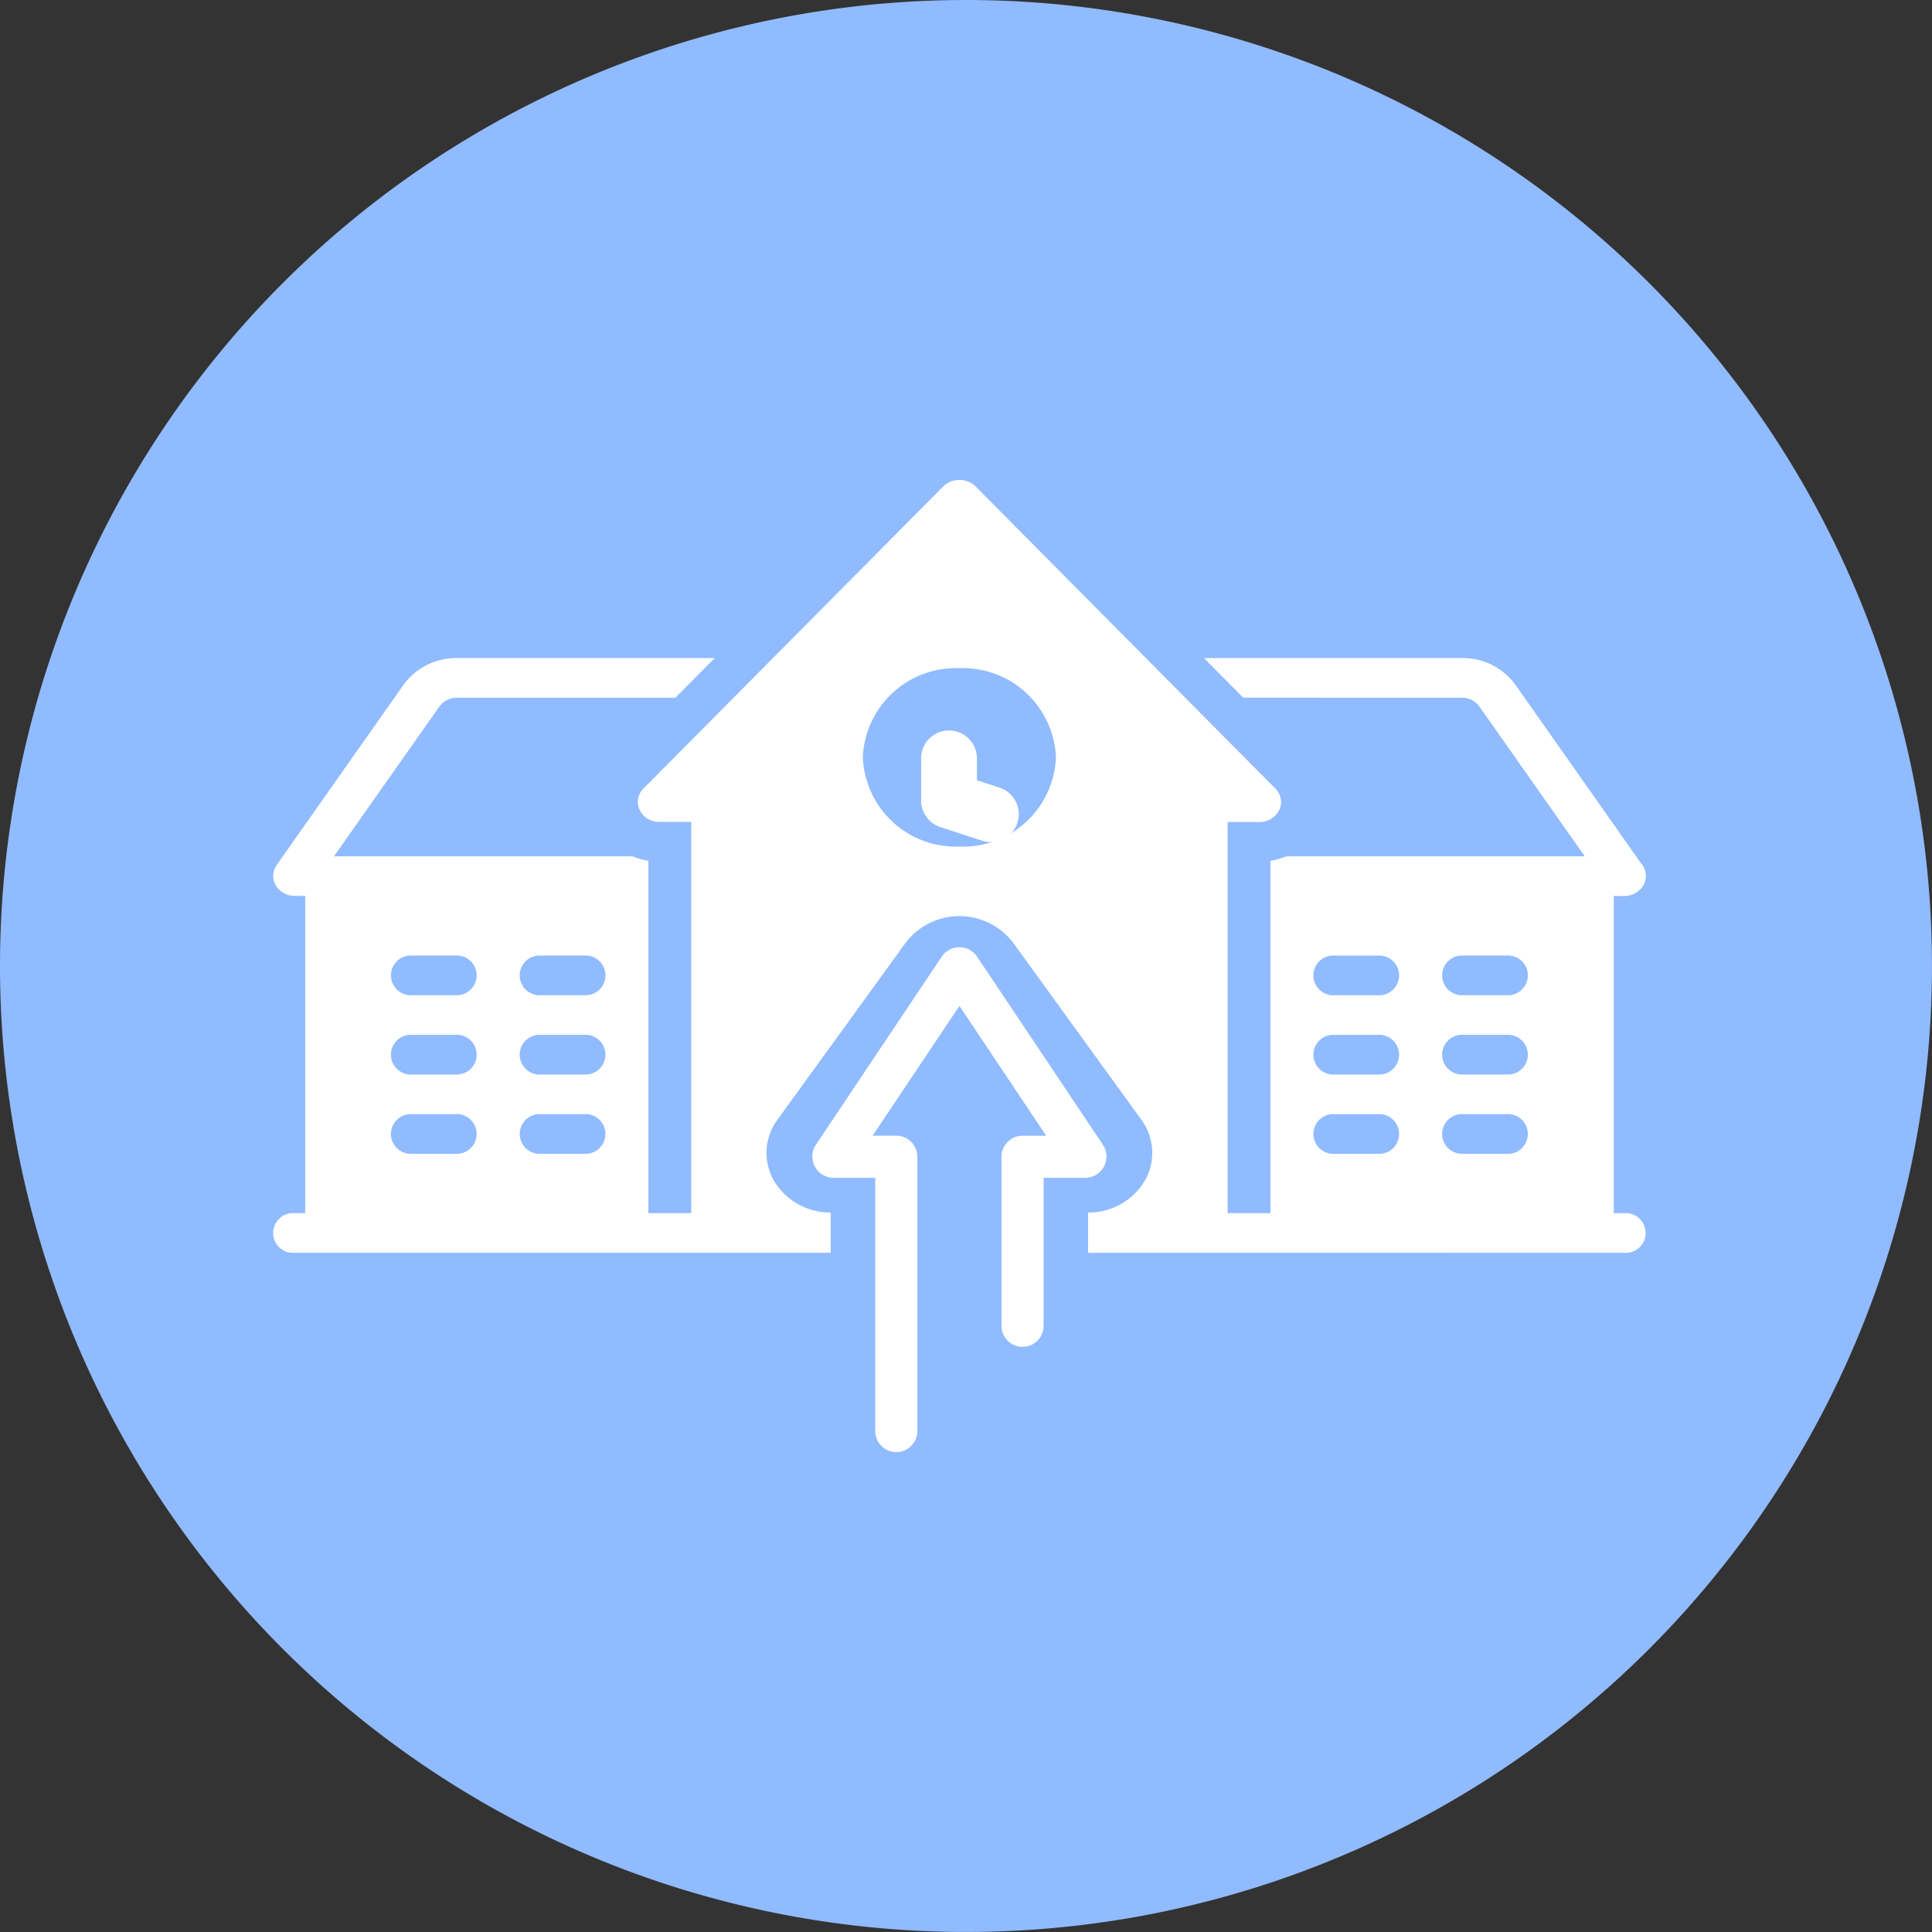
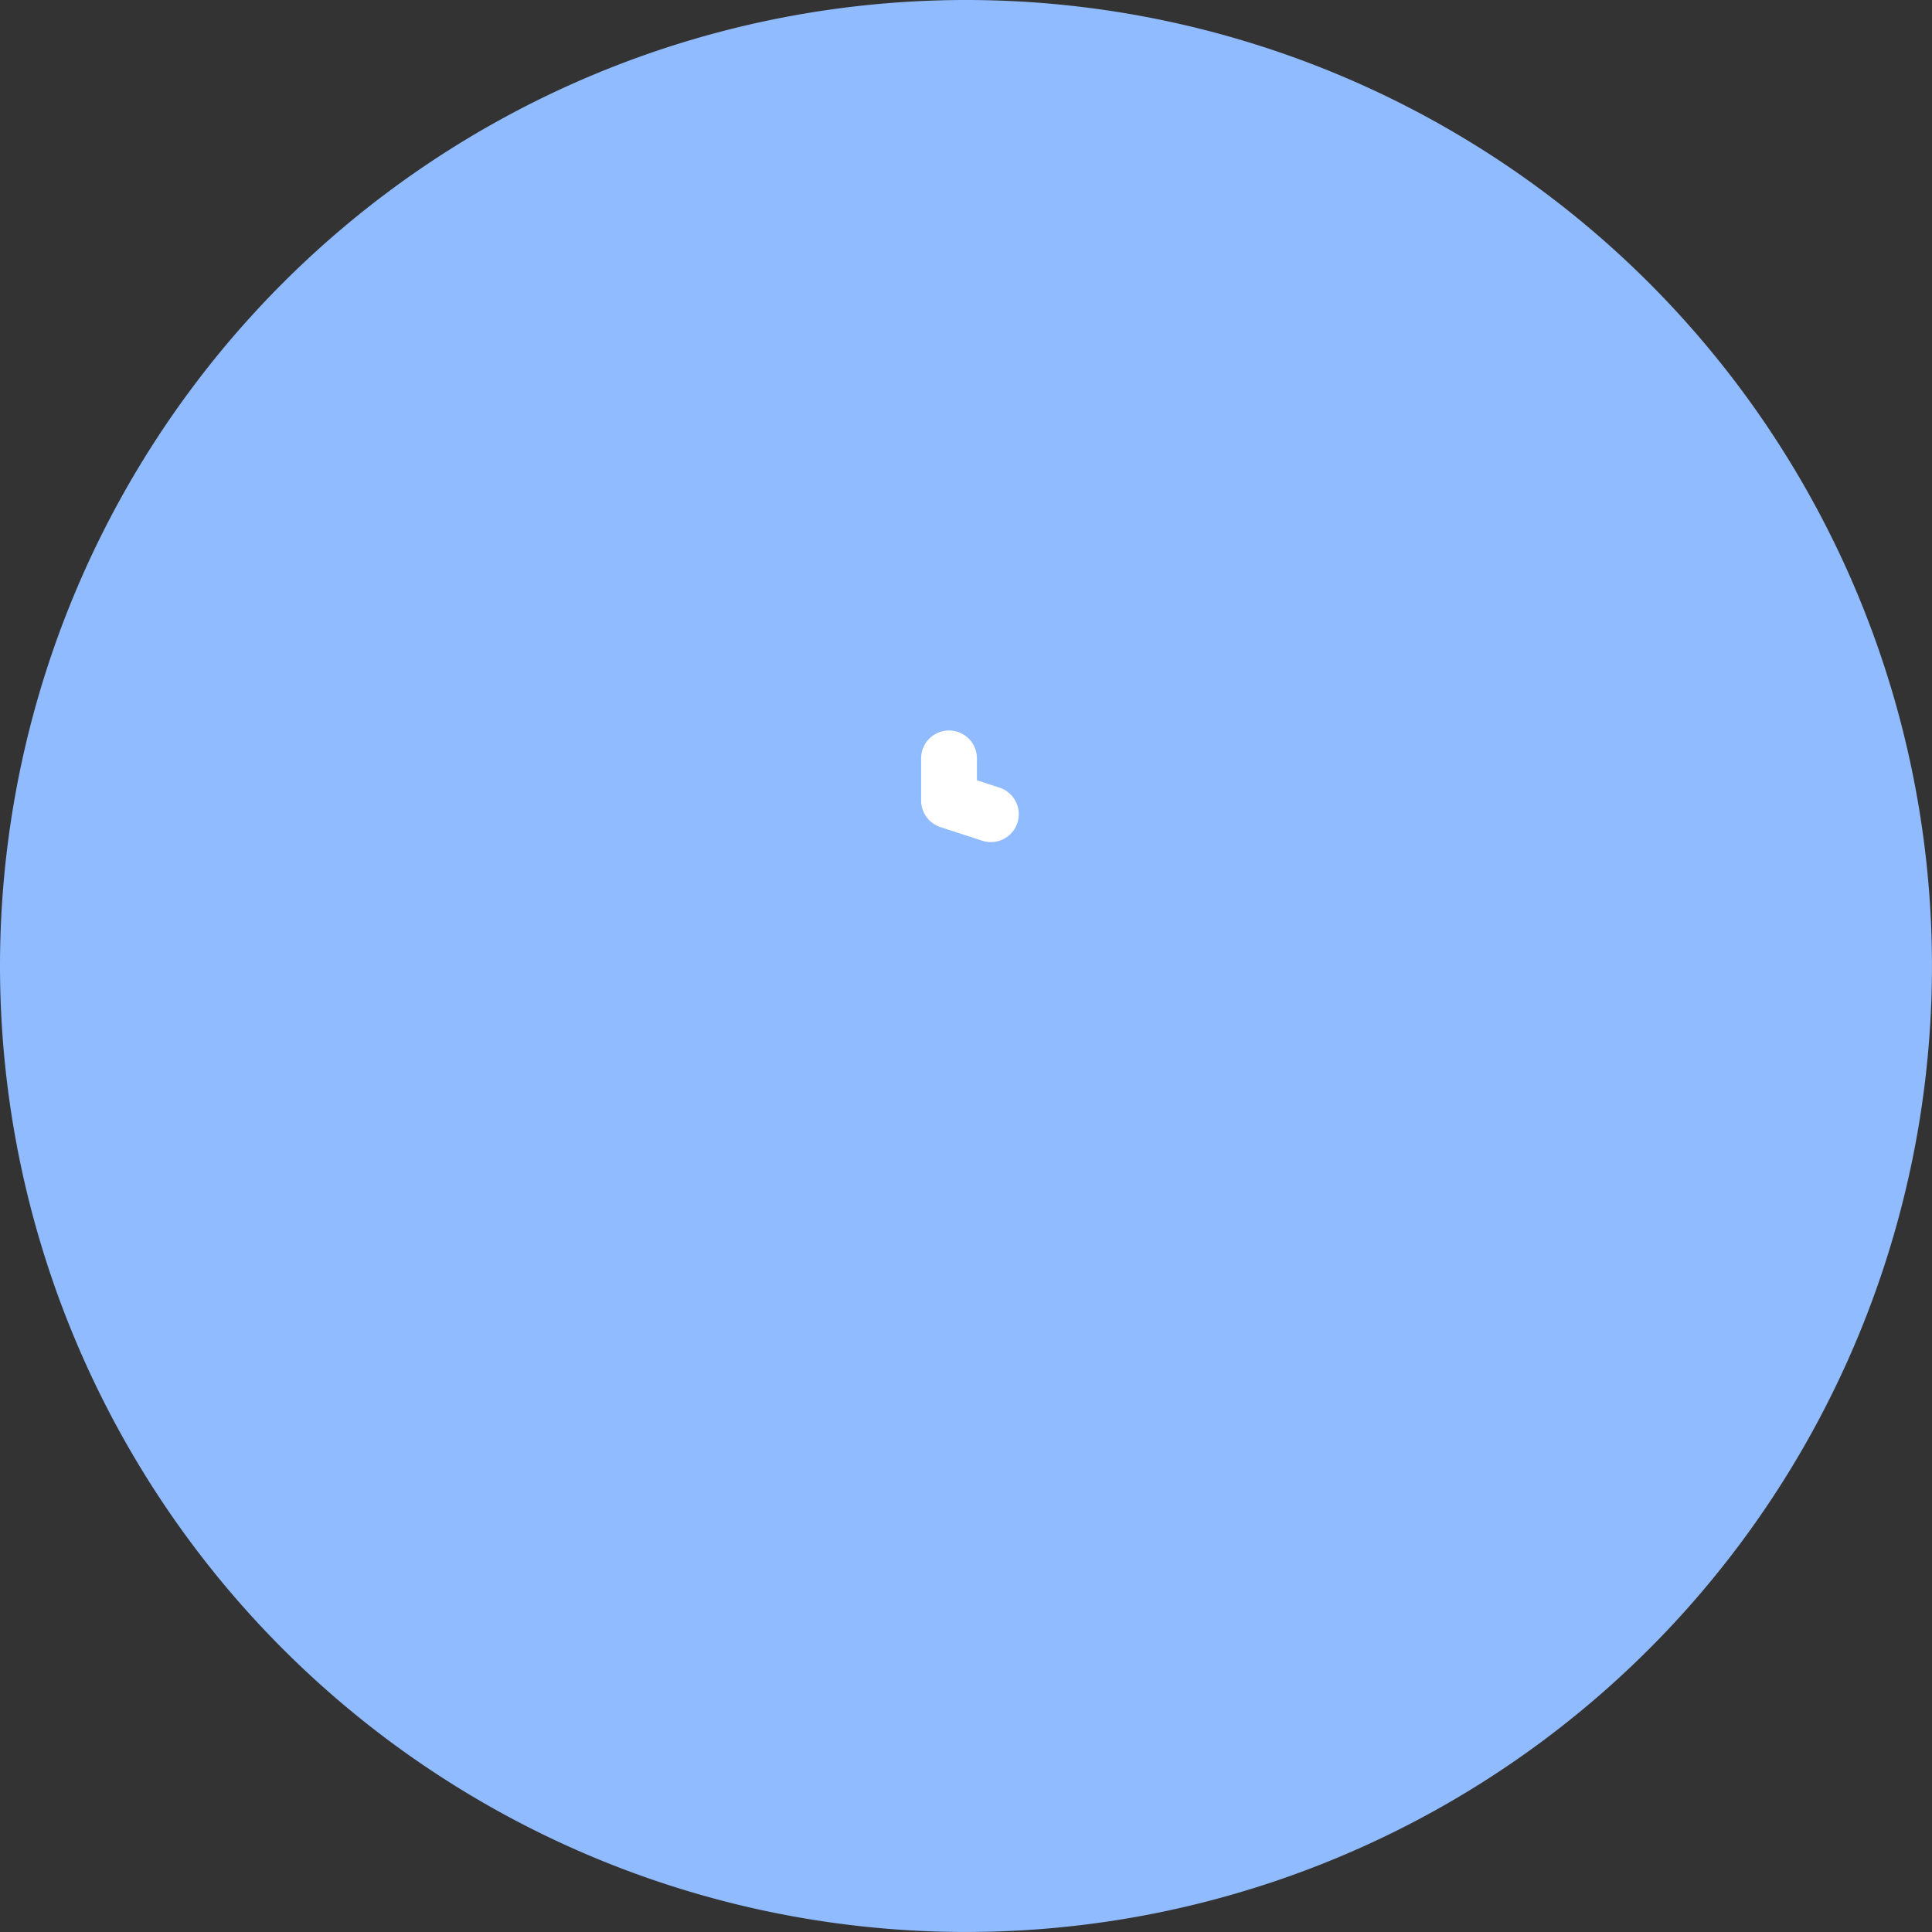
<svg xmlns="http://www.w3.org/2000/svg" width="81.557" height="81.557" viewBox="0 0 81.557 81.557">
  <rect x="0" y="0" width="81.557" height="81.557" fill="#333333" stroke="none" />
  <g id="グループ_55863" data-name="グループ 55863" transform="translate(-156 -286.433)">
    <path id="パス_54139" data-name="パス 54139" d="M40.778,0A40.778,40.778,0,1,1,0,40.778,40.778,40.778,0,0,1,40.778,0Z" transform="translate(156 286.433)" fill="#90bbff" />
    <g id="noun-admission-4351583" transform="translate(167.523 290.692)">
-       <path id="パス_54635" data-name="パス 54635" d="M62.292,72.354l-5.329-7.966a.9.9,0,0,0-1.476,0l-5.329,7.966a.9.9,0,0,0,.738,1.382h1.776v10.69a.888.888,0,1,0,1.776,0V72.848a.888.888,0,0,0-.888-.889h-1l3.666-5.479L59.89,71.96h-1a.888.888,0,0,0-.888.888v7.136a.888.888,0,1,0,1.776,0V73.736h1.776a.9.9,0,0,0,.738-1.382Z" transform="translate(-27.248 -28.275)" fill="#fff" />
      <path id="パス_54636" data-name="パス 54636" d="M62.313,44.079l1.767.576a1.178,1.178,0,1,0,.731-2.24l-.954-.311v-.925a1.178,1.178,0,0,0-2.356,0v1.78a1.178,1.178,0,0,0,.813,1.12Z" transform="translate(-34.14 -13.424)" fill="#fff" />
-       <path id="パス_54637" data-name="パス 54637" d="M.905,46.953a.839.839,0,1,0,0,1.674H23.544v-1.7a2.762,2.762,0,0,1-2.388-1.331,2.355,2.355,0,0,1,.13-2.574l5.434-7.5a2.855,2.855,0,0,1,4.515,0l5.433,7.5a2.357,2.357,0,0,1,.129,2.574,2.764,2.764,0,0,1-2.387,1.332v1.7H57.048a.839.839,0,1,0,0-1.674H56.6V33.563h.462a.922.922,0,0,0,.809-.492.8.8,0,0,0-.121-.888l-5.288-7.515A2.748,2.748,0,0,0,50.2,23.52h-10.9l1.66,1.674H50.2a.9.9,0,0,1,.736.386l4.441,6.309H42.774a2.886,2.886,0,0,1-.667.19V46.953H40.3V30.44h1.358a.918.918,0,0,0,.819-.5.794.794,0,0,0-.152-.9L29.645,16.259a.988.988,0,0,0-1.334,0L15.632,29.037a.794.794,0,0,0-.152.9.918.918,0,0,0,.819.5h1.358V46.953H15.847V32.079a2.9,2.9,0,0,1-.667-.19H2.575l4.44-6.309a.9.9,0,0,1,.735-.386h9.238l1.661-1.674H7.75A2.749,2.749,0,0,0,5.5,24.667l-5.35,7.6a.789.789,0,0,0-.03.851.926.926,0,0,0,.788.442h.453v13.39ZM50.259,36.079h1.81a.839.839,0,1,1,0,1.673h-1.81a.839.839,0,1,1,0-1.673Zm0,3.347h1.81a.839.839,0,1,1,0,1.673h-1.81a.839.839,0,1,1,0-1.673Zm0,3.347h1.81a.839.839,0,1,1,0,1.673h-1.81a.839.839,0,1,1,0-1.673Zm-5.435-6.693h1.81a.839.839,0,1,1,0,1.673h-1.81a.839.839,0,1,1,0-1.673Zm0,3.347h1.81a.839.839,0,1,1,0,1.673h-1.81a.839.839,0,1,1,0-1.673Zm0,3.347h1.81a.839.839,0,1,1,0,1.673h-1.81a.839.839,0,1,1,0-1.673ZM28.977,23.948a3.929,3.929,0,0,1,4.075,3.765,3.929,3.929,0,0,1-4.075,3.765A3.929,3.929,0,0,1,24.9,27.713a3.929,3.929,0,0,1,4.075-3.765ZM11.32,36.079h1.81a.839.839,0,1,1,0,1.673H11.32a.839.839,0,1,1,0-1.673Zm0,3.347h1.81a.839.839,0,1,1,0,1.673H11.32a.839.839,0,1,1,0-1.673Zm0,3.347h1.81a.839.839,0,1,1,0,1.673H11.32a.839.839,0,1,1,0-1.673ZM5.884,36.079h1.81a.839.839,0,1,1,0,1.673H5.884a.839.839,0,1,1,0-1.673Zm0,3.347h1.81a.839.839,0,1,1,0,1.673H5.884a.839.839,0,1,1,0-1.673Zm0,3.347h1.81a.839.839,0,1,1,0,1.673H5.884a.839.839,0,1,1,0-1.673Z" transform="translate(0 0)" fill="#fff" />
    </g>
  </g>
</svg>